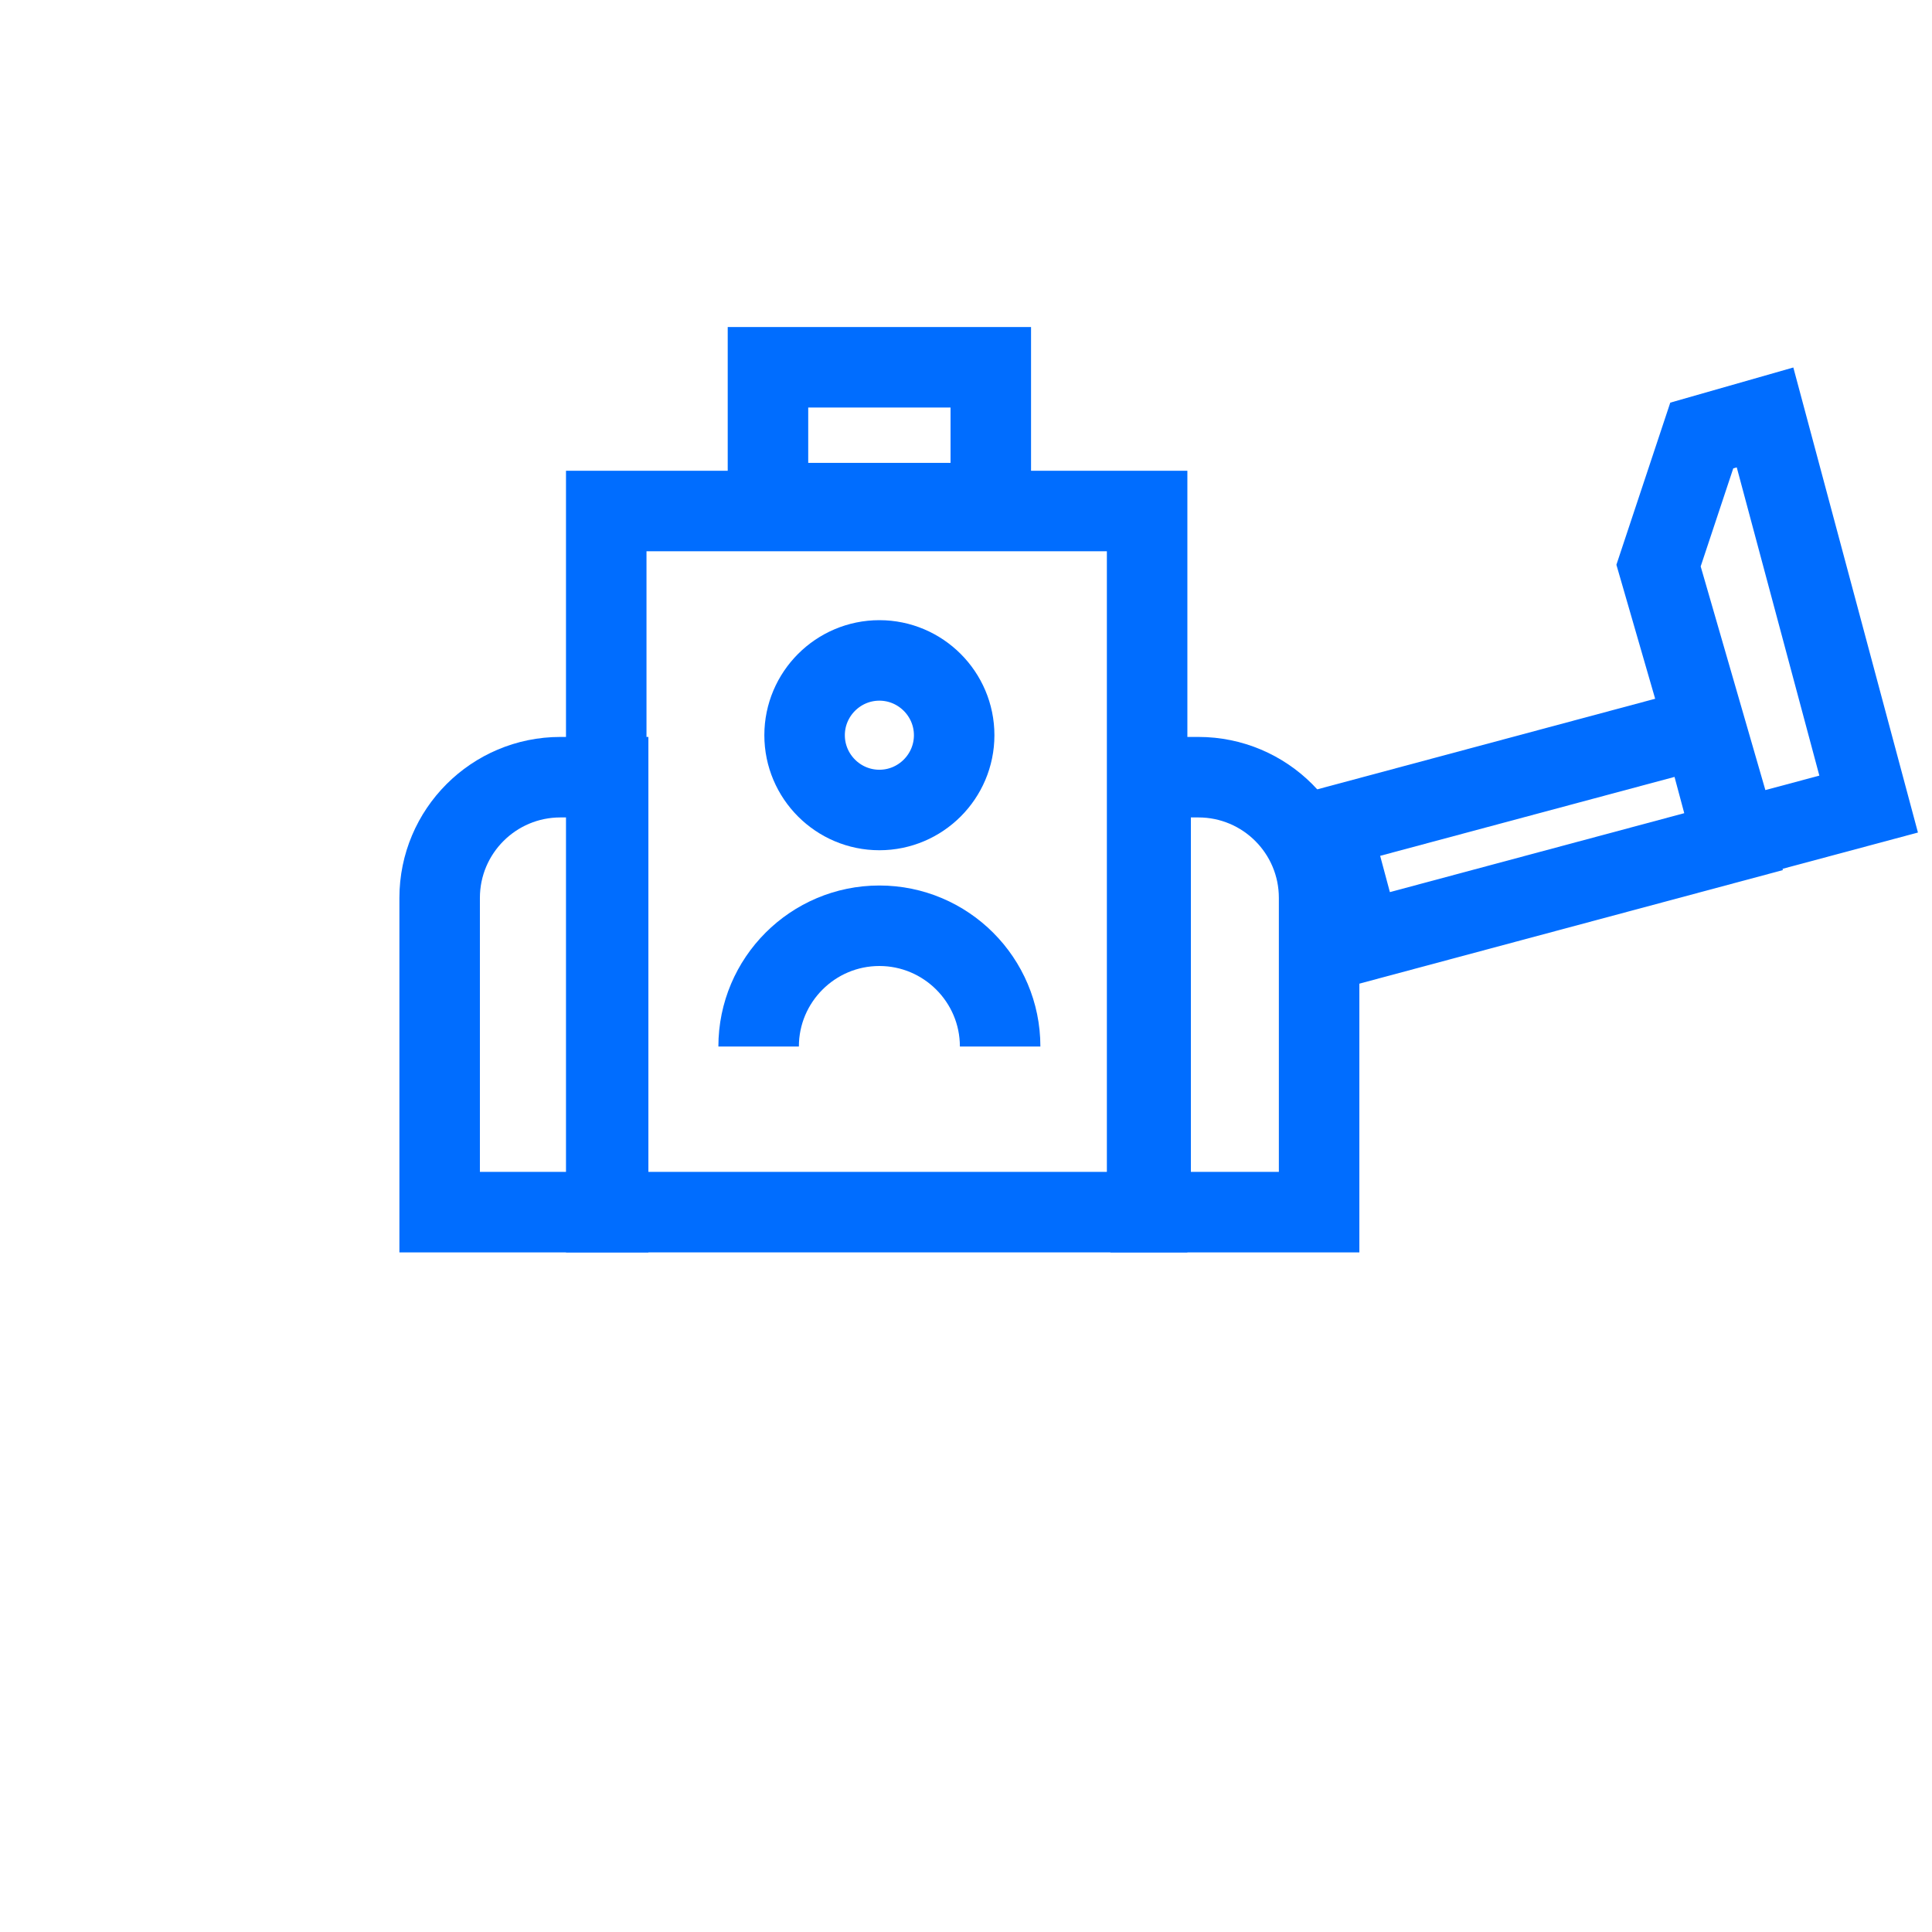
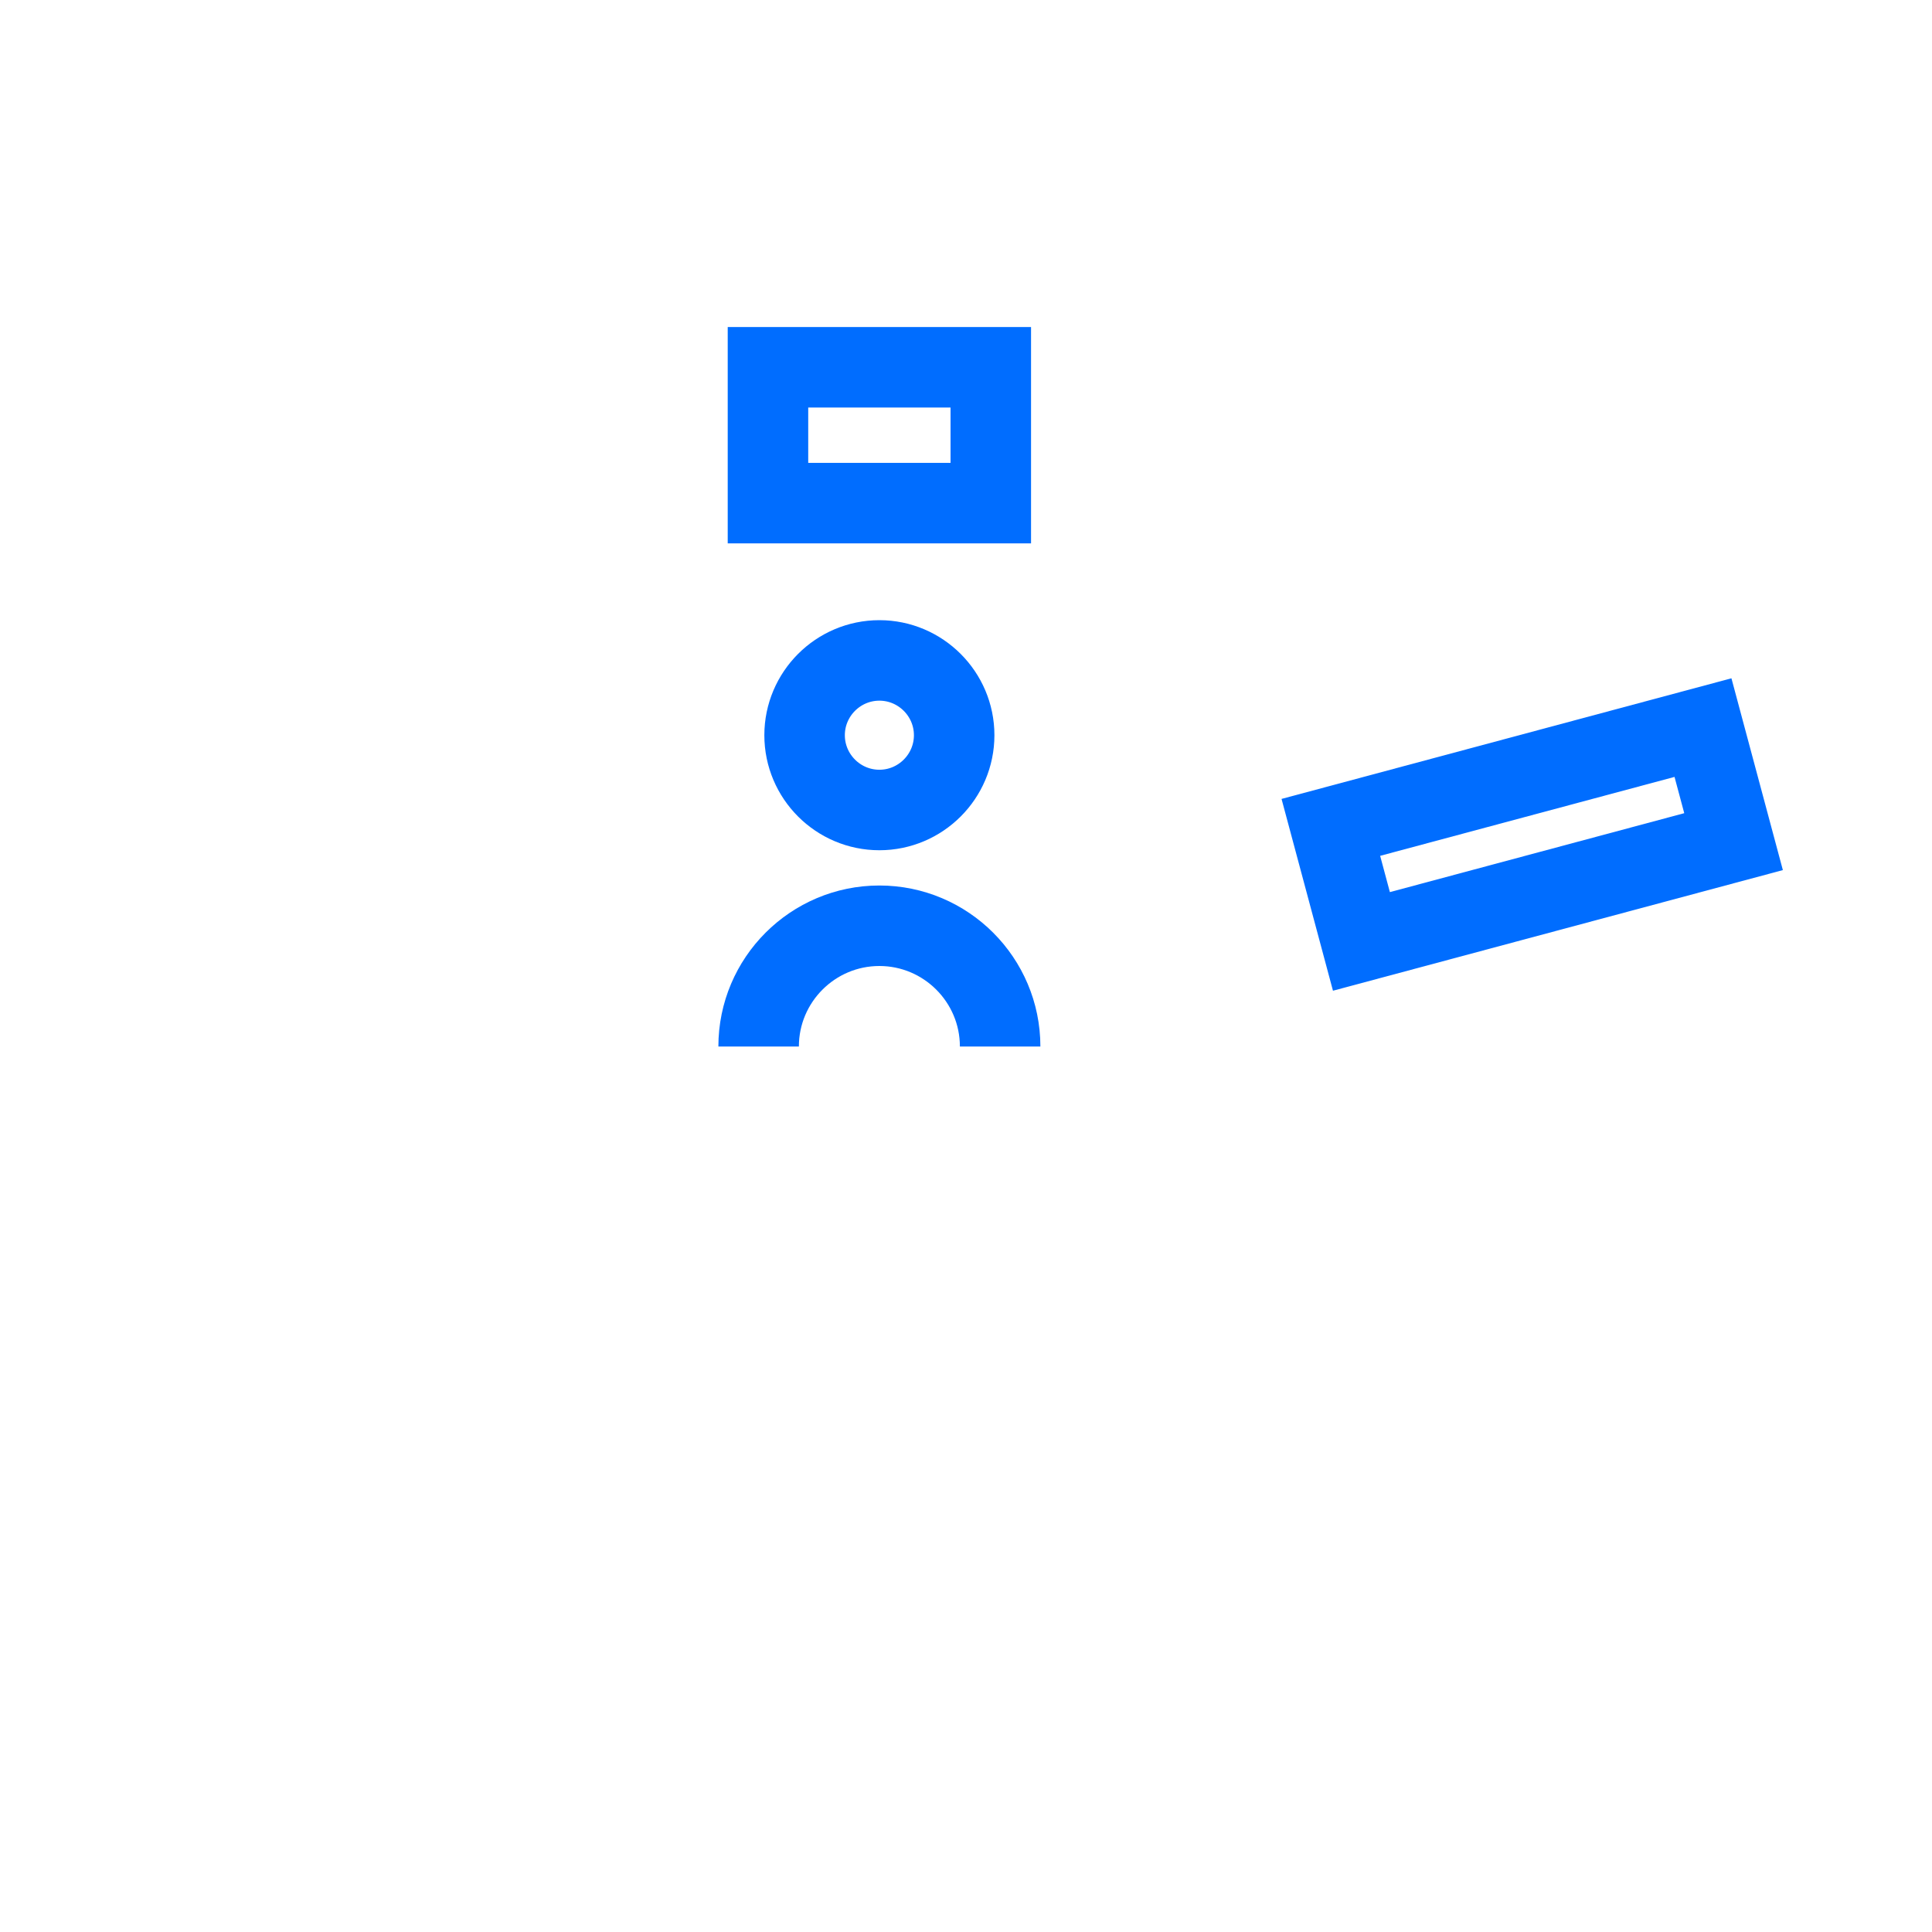
<svg xmlns="http://www.w3.org/2000/svg" width="48" height="48" viewBox="0 0 48 48" fill="none">
  <rect x="0.707" y="-1.225" width="9.571" height="2.933" transform="matrix(0.966 -0.259 -0.259 -0.966 32.824 22.389)" stroke="#006DFF" stroke-width="2" />
-   <path d="M41.206 14.052L43.172 20.849L46.426 19.977L43.852 10.371L42.28 10.82L41.206 14.052Z" stroke="#006DFF" stroke-width="2" />
-   <rect x="1" y="-1" width="13.438" height="17.419" transform="matrix(1 0 0 -1 14.062 29.115)" stroke="#006DFF" stroke-width="2" />
  <rect x="19.08" y="9.125" width="5.536" height="3.375" stroke="#006DFF" stroke-width="2" />
-   <path d="M10.923 30.115H15.109V19.309H13.923C12.267 19.309 10.923 20.652 10.923 22.309V30.115Z" stroke="#006DFF" stroke-width="2" />
-   <path d="M32.773 30.115H28.587V19.309H29.773C31.43 19.309 32.773 20.652 32.773 22.309V30.115Z" stroke="#006DFF" stroke-width="2" />
  <mask id="path-7-inside-1_104_1809" fill="white">
    <rect x="0.349" y="33.294" width="42.997" height="6.5" rx="1" />
  </mask>
  <rect x="0.349" y="33.294" width="42.997" height="6.5" rx="1" stroke="#006DFF" stroke-width="4" mask="url(#path-7-inside-1_104_1809)" />
  <mask id="path-8-inside-2_104_1809" fill="white">
    <rect width="37.785" height="6.075" rx="1" transform="matrix(1 0 0 -1 2.955 35.241)" />
  </mask>
-   <rect width="37.785" height="6.075" rx="1" transform="matrix(1 0 0 -1 2.955 35.241)" stroke="#006DFF" stroke-width="4" mask="url(#path-8-inside-2_104_1809)" />
  <path d="M23.706 18.266C23.706 19.29 22.871 20.124 21.848 20.124C20.824 20.124 19.99 19.29 19.99 18.266C19.99 17.243 20.824 16.408 21.848 16.408C22.871 16.408 23.706 17.243 23.706 18.266Z" stroke="#006DFF" stroke-width="2" />
  <path d="M24.848 26C24.848 24.346 23.502 23 21.848 23C20.193 23 18.848 24.346 18.848 26" stroke="#006DFF" stroke-width="2" />
</svg>